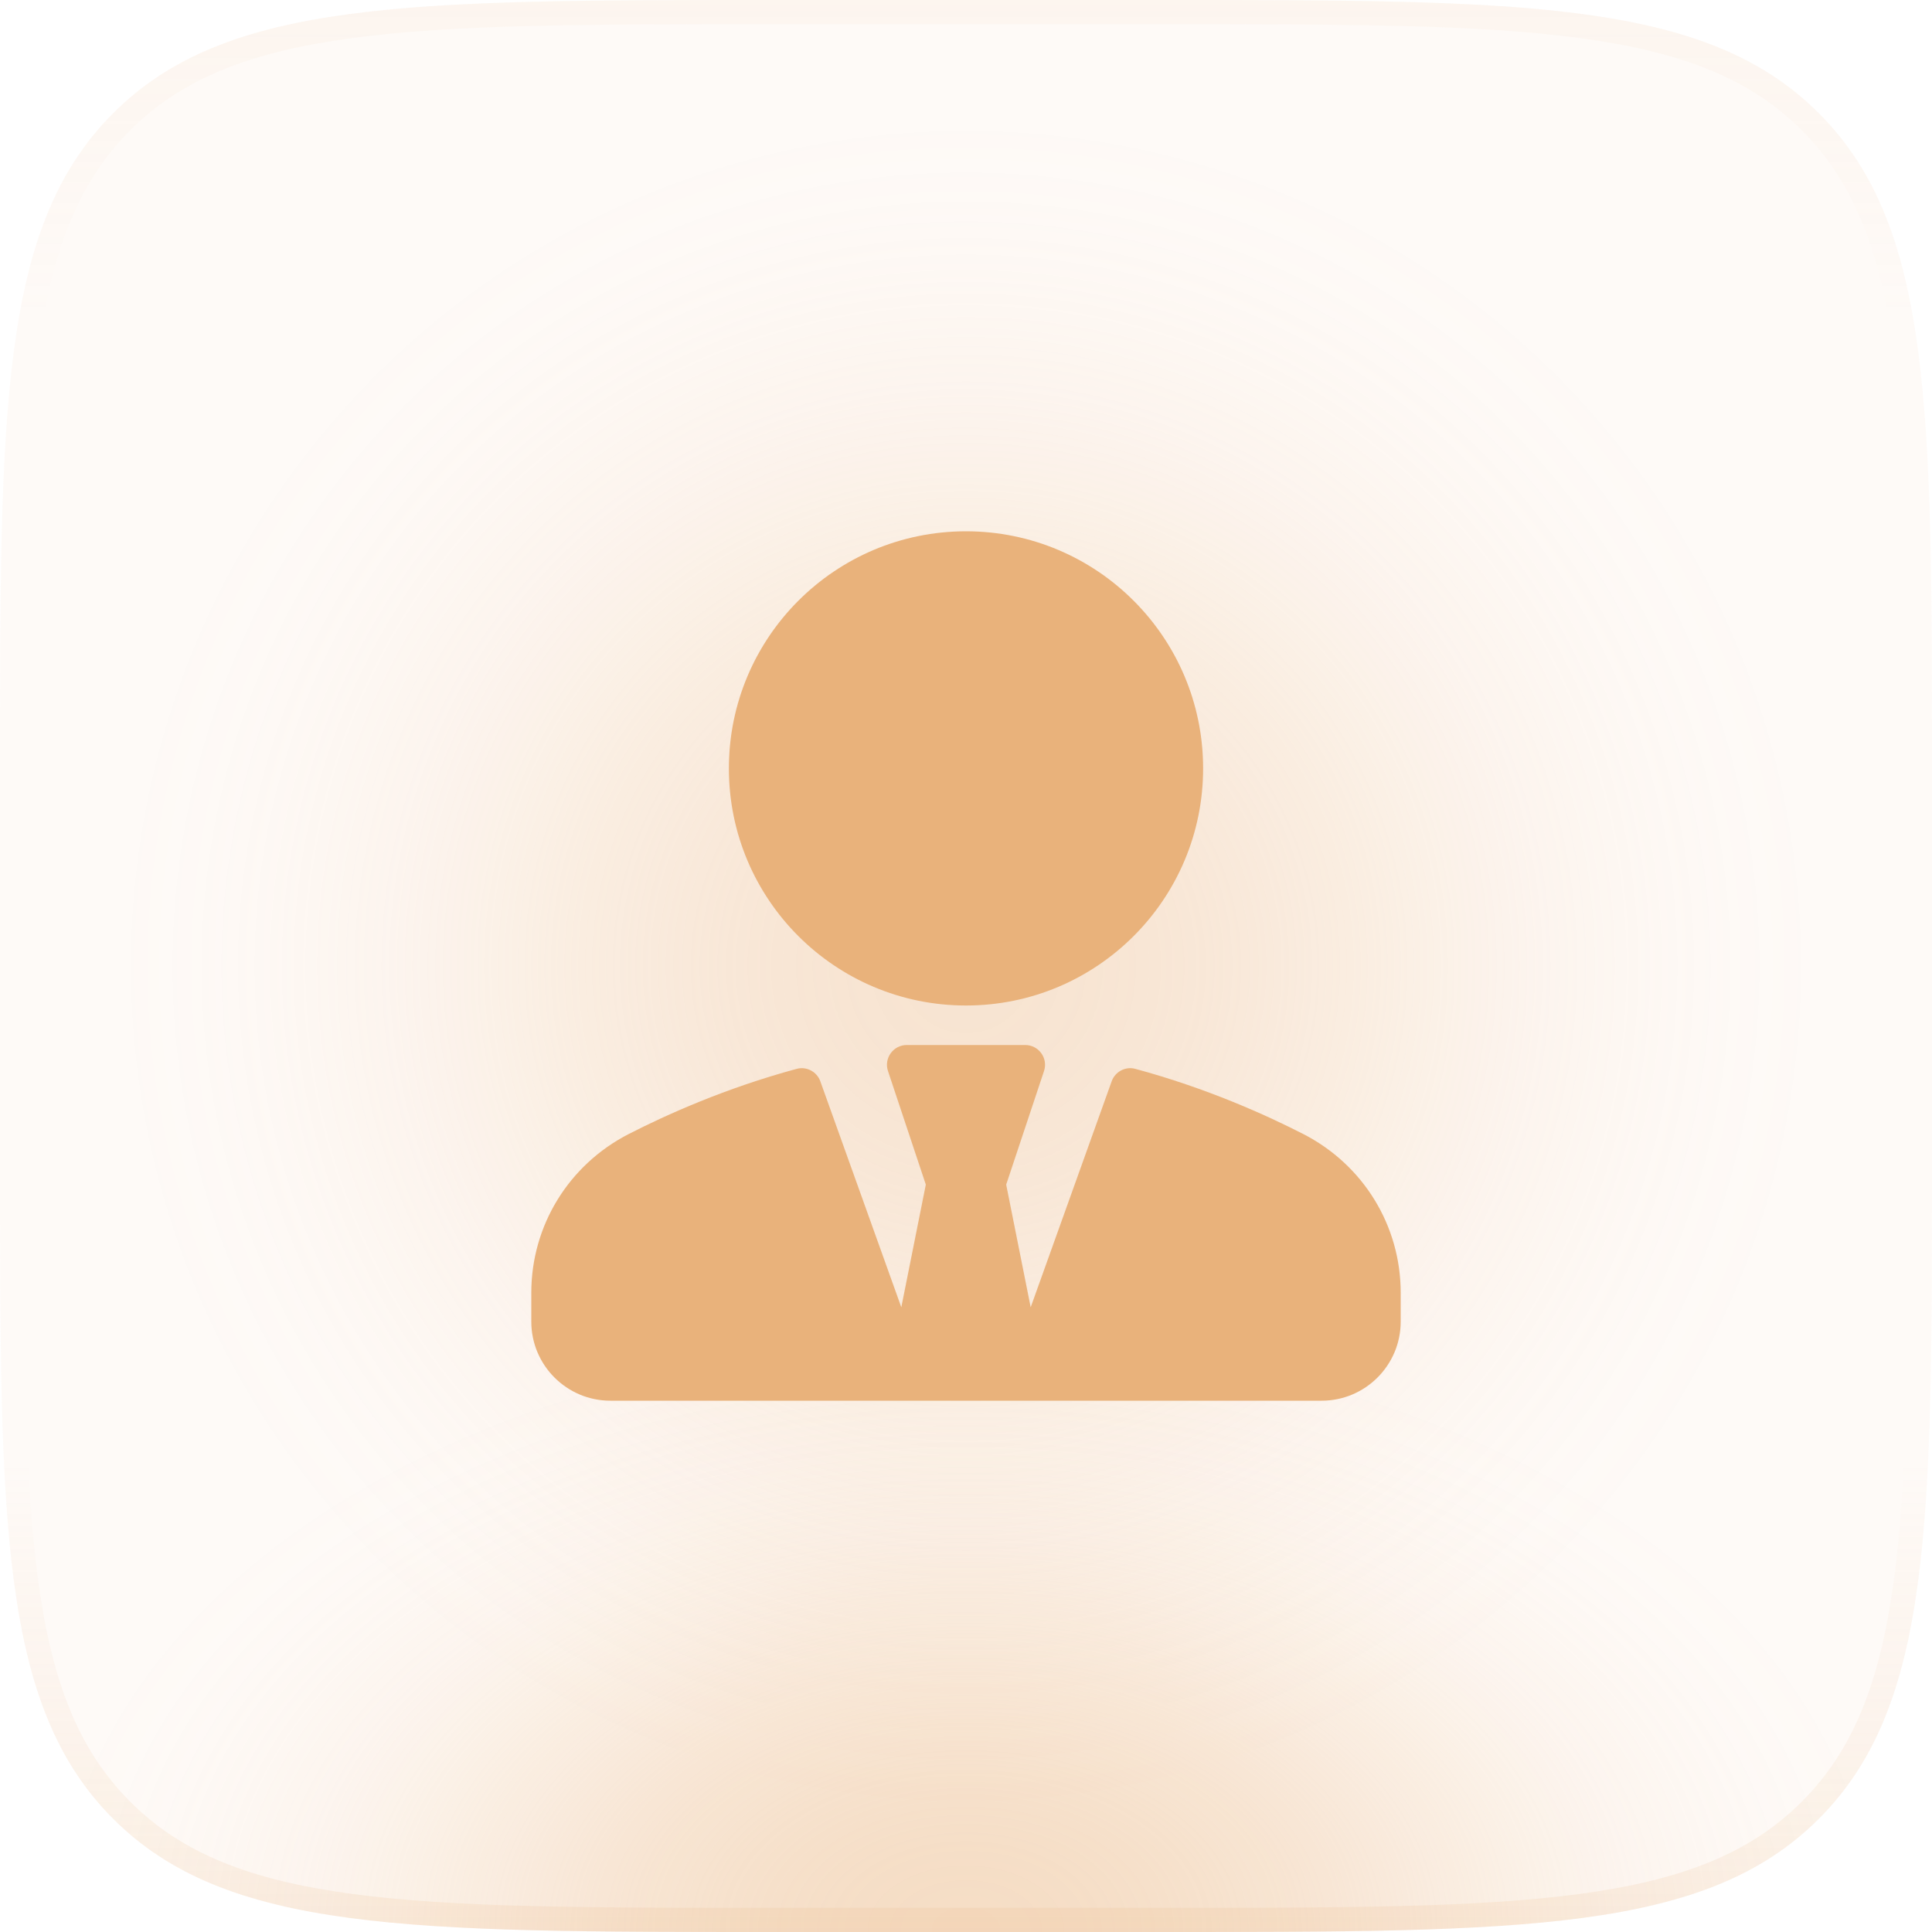
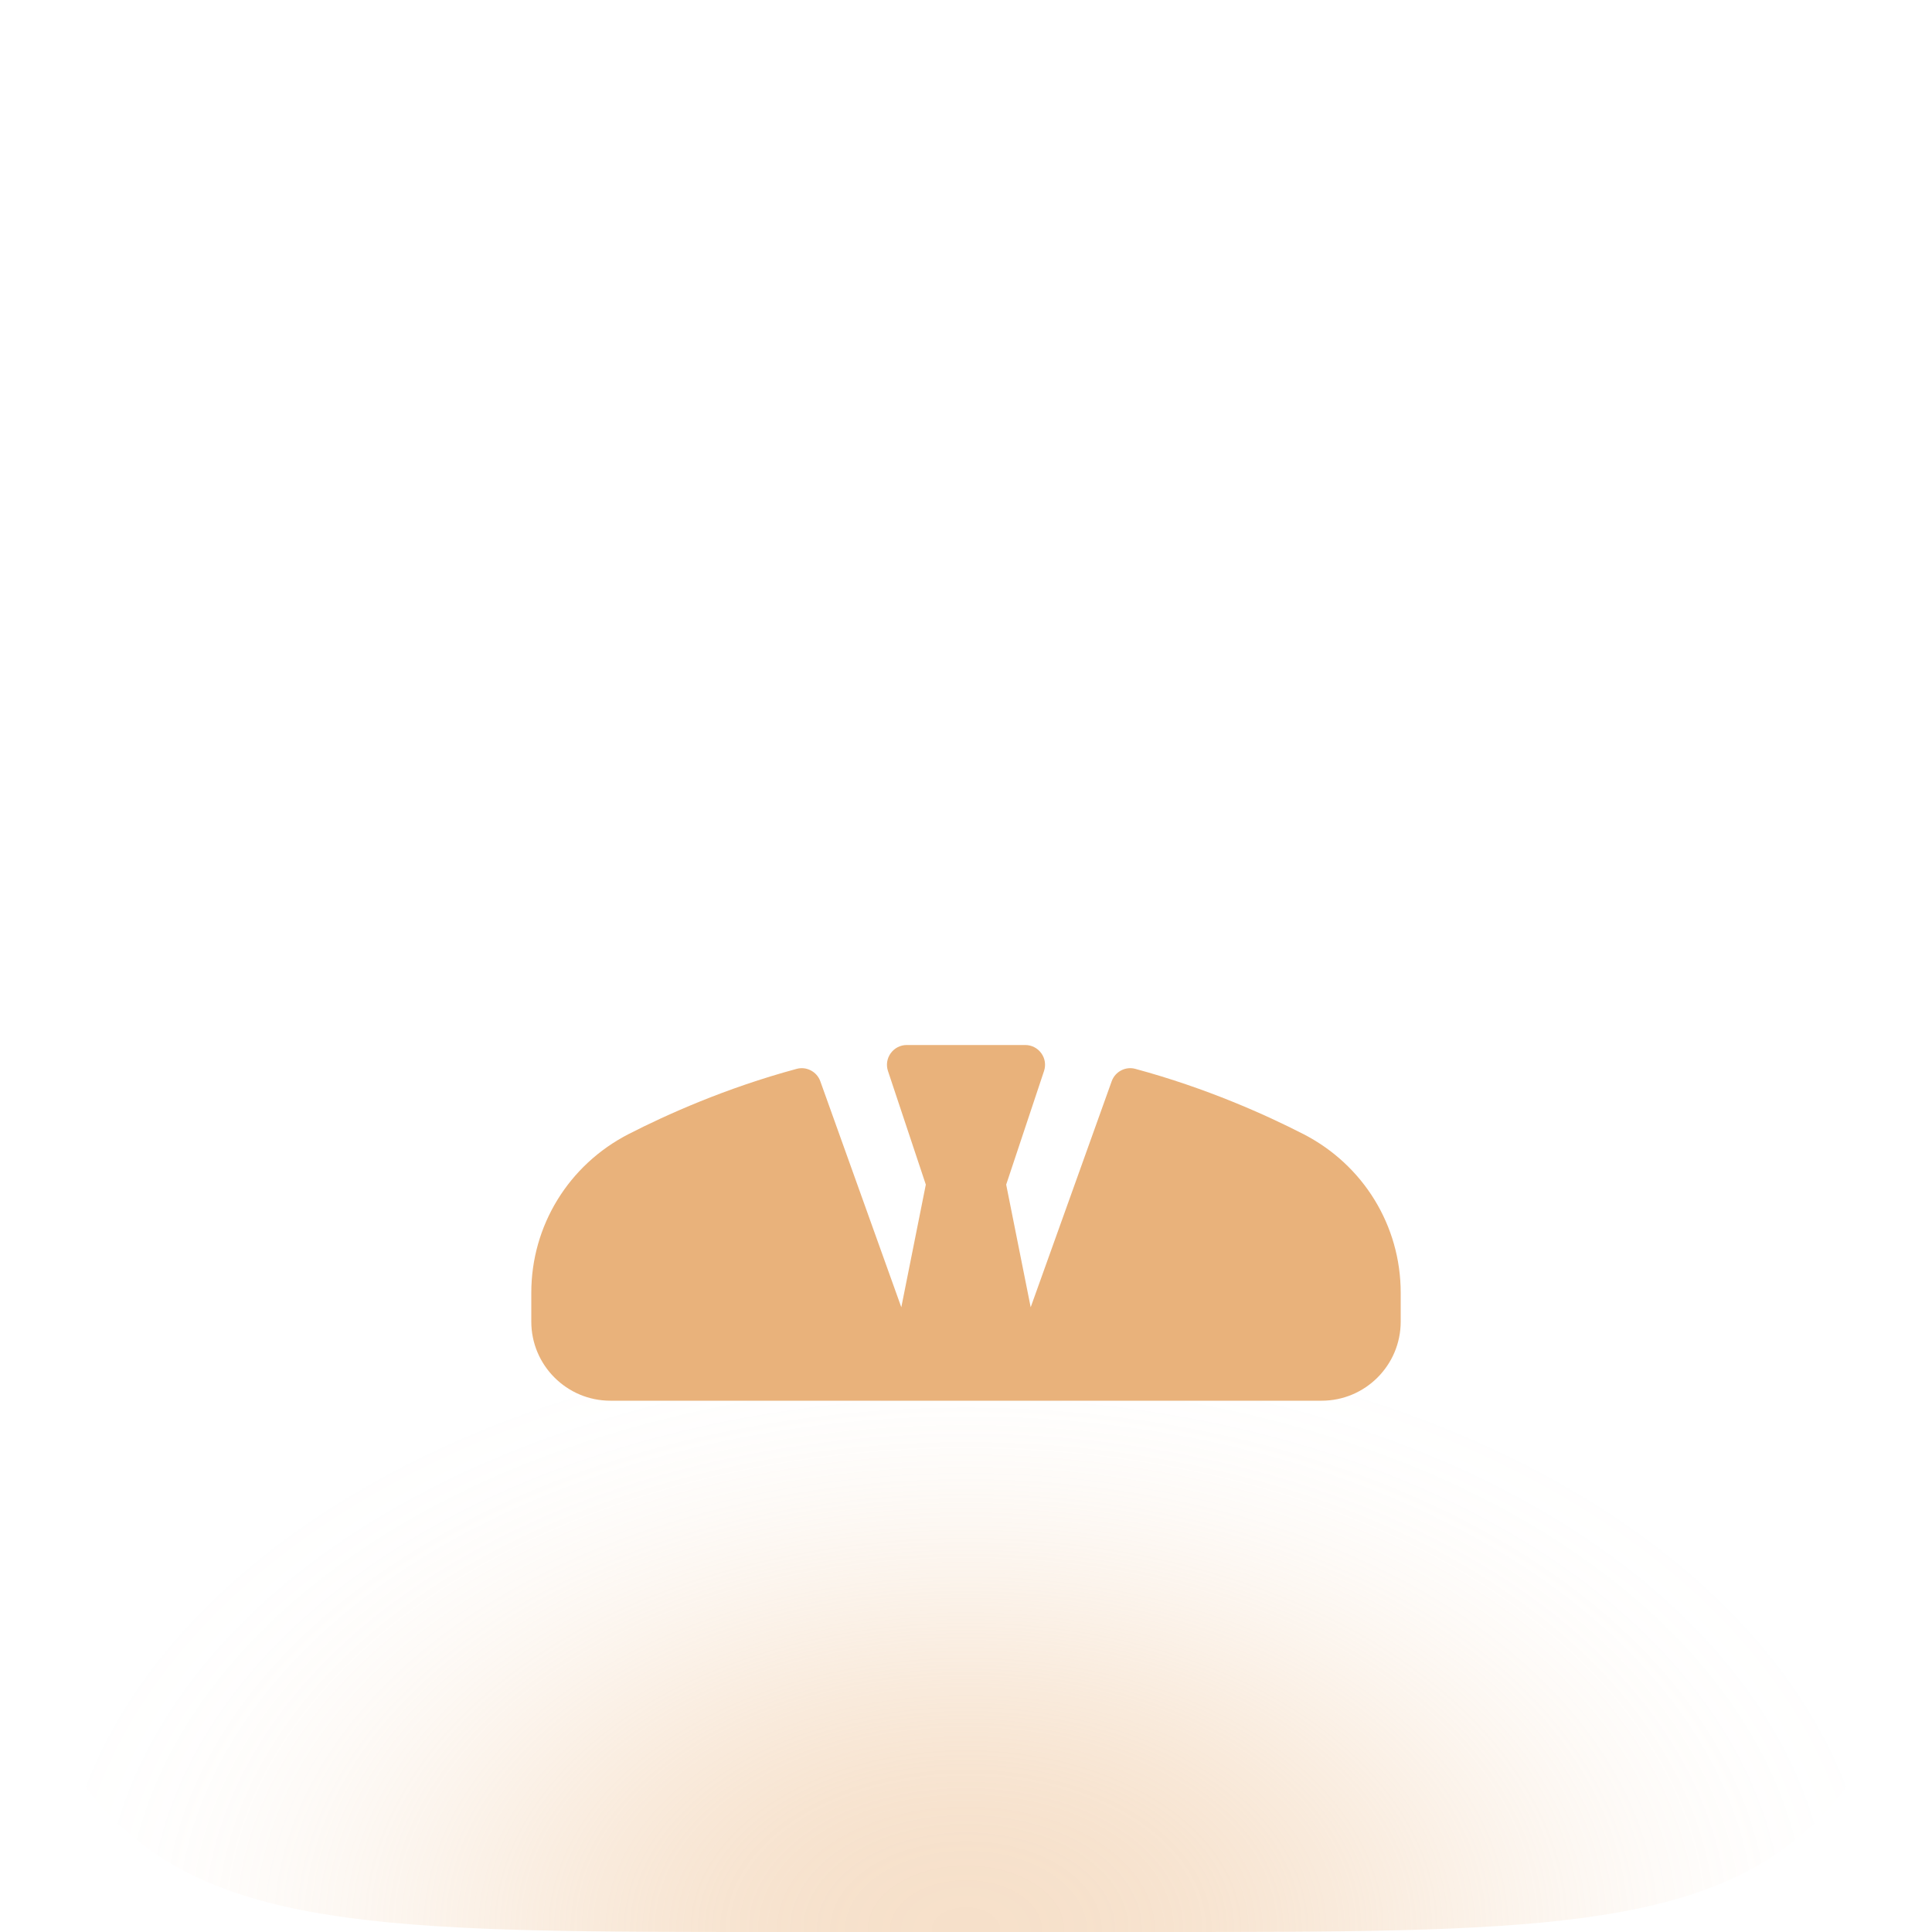
<svg xmlns="http://www.w3.org/2000/svg" width="60" height="60" viewBox="0 0 60 60" fill="none">
-   <rect opacity="0.3" x="3" y="3" width="54" height="54" rx="27" fill="url(#paint0_radial_22691_9746)" />
-   <path d="M0 24C0 12.686 0 7.029 3.515 3.515C7.029 0 12.686 0 24 0H36C47.314 0 52.971 0 56.485 3.515C60 7.029 60 12.686 60 24V36C60 47.314 60 52.971 56.485 56.485C52.971 60 47.314 60 36 60H24C12.686 60 7.029 60 3.515 56.485C0 52.971 0 47.314 0 36V24Z" fill="#E9B27B" fill-opacity="0.06" />
  <path d="M0 24C0 12.686 0 7.029 3.515 3.515C7.029 0 12.686 0 24 0H36C47.314 0 52.971 0 56.485 3.515C60 7.029 60 12.686 60 24V36C60 47.314 60 52.971 56.485 56.485C52.971 60 47.314 60 36 60H24C12.686 60 7.029 60 3.515 56.485C0 52.971 0 47.314 0 36V24Z" fill="url(#paint1_radial_22691_9746)" fill-opacity="0.4" />
-   <path fill-rule="evenodd" clip-rule="evenodd" d="M36 0.75H24C18.322 0.75 14.139 0.752 10.933 1.183C7.748 1.611 5.64 2.45 4.045 4.045C2.45 5.64 1.611 7.748 1.183 10.933C0.752 14.139 0.75 18.322 0.75 24V36C0.75 41.678 0.752 45.861 1.183 49.067C1.611 52.252 2.45 54.36 4.045 55.955C5.64 57.55 7.748 58.389 10.933 58.817C14.139 59.248 18.322 59.25 24 59.25H36C41.678 59.25 45.861 59.248 49.067 58.817C52.252 58.389 54.36 57.55 55.955 55.955C57.55 54.36 58.389 52.252 58.817 49.067C59.248 45.861 59.25 41.678 59.25 36V24C59.25 18.322 59.248 14.139 58.817 10.933C58.389 7.748 57.55 5.64 55.955 4.045C54.36 2.45 52.252 1.611 49.067 1.183C45.861 0.752 41.678 0.75 36 0.75ZM3.515 3.515C0 7.029 0 12.686 0 24V36C0 47.314 0 52.971 3.515 56.485C7.029 60 12.686 60 24 60H36C47.314 60 52.971 60 56.485 56.485C60 52.971 60 47.314 60 36V24C60 12.686 60 7.029 56.485 3.515C52.971 0 47.314 0 36 0H24C12.686 0 7.029 0 3.515 3.515Z" fill="url(#paint2_linear_22691_9746)" />
-   <path d="M37.364 23.864C37.364 27.93 34.067 31.227 30 31.227C25.933 31.227 22.636 27.93 22.636 23.864C22.636 19.797 25.933 16.5 30 16.5C34.067 16.5 37.364 19.797 37.364 23.864Z" fill="#E9B27B" />
  <path d="M35.261 33.195C37.471 33.792 39.32 34.626 40.48 35.221C42.342 36.178 43.5 38.066 43.5 40.147V41.045C43.5 42.399 42.399 43.5 41.045 43.5H18.955C17.601 43.5 16.5 42.399 16.5 41.045V40.147C16.5 38.066 17.658 36.178 19.52 35.221C20.68 34.626 22.529 33.792 24.739 33.195C25.044 33.11 25.369 33.28 25.476 33.581L27.991 40.598L28.752 36.789L27.577 33.262C27.514 33.075 27.546 32.869 27.662 32.709C27.777 32.549 27.961 32.454 28.159 32.454H31.841C32.039 32.454 32.223 32.549 32.338 32.709C32.455 32.869 32.486 33.075 32.423 33.262L31.248 36.789L32.009 40.598L34.524 33.581C34.631 33.28 34.955 33.109 35.261 33.195Z" fill="#E9B27B" />
  <defs>
    <radialGradient id="paint0_radial_22691_9746" cx="0" cy="0" r="1" gradientUnits="userSpaceOnUse" gradientTransform="translate(30 30) rotate(90) scale(27)">
      <stop stop-color="#E9B27B" />
      <stop offset="0.067" stop-color="#E9B27B" stop-opacity="0.991" />
      <stop offset="0.133" stop-color="#E9B27B" stop-opacity="0.964" />
      <stop offset="0.2" stop-color="#E9B27B" stop-opacity="0.918" />
      <stop offset="0.267" stop-color="#E9B27B" stop-opacity="0.853" />
      <stop offset="0.333" stop-color="#E9B27B" stop-opacity="0.768" />
      <stop offset="0.4" stop-color="#E9B27B" stop-opacity="0.668" />
      <stop offset="0.467" stop-color="#E9B27B" stop-opacity="0.557" />
      <stop offset="0.533" stop-color="#E9B27B" stop-opacity="0.443" />
      <stop offset="0.6" stop-color="#E9B27B" stop-opacity="0.332" />
      <stop offset="0.667" stop-color="#E9B27B" stop-opacity="0.232" />
      <stop offset="0.733" stop-color="#E9B27B" stop-opacity="0.147" />
      <stop offset="0.8" stop-color="#E9B27B" stop-opacity="0.082" />
      <stop offset="0.867" stop-color="#E9B27B" stop-opacity="0.036" />
      <stop offset="0.933" stop-color="#E9B27B" stop-opacity="0.01" />
      <stop offset="1" stop-color="#E9B27B" stop-opacity="0" />
    </radialGradient>
    <radialGradient id="paint1_radial_22691_9746" cx="0" cy="0" r="1" gradientUnits="userSpaceOnUse" gradientTransform="translate(30 60) rotate(-90) scale(19 29.399)">
      <stop stop-color="#E9B27B" />
      <stop offset="0.067" stop-color="#E9B27B" stop-opacity="0.991" />
      <stop offset="0.133" stop-color="#E9B27B" stop-opacity="0.964" />
      <stop offset="0.2" stop-color="#E9B27B" stop-opacity="0.918" />
      <stop offset="0.267" stop-color="#E9B27B" stop-opacity="0.853" />
      <stop offset="0.333" stop-color="#E9B27B" stop-opacity="0.768" />
      <stop offset="0.4" stop-color="#E9B27B" stop-opacity="0.668" />
      <stop offset="0.467" stop-color="#E9B27B" stop-opacity="0.557" />
      <stop offset="0.533" stop-color="#E9B27B" stop-opacity="0.443" />
      <stop offset="0.6" stop-color="#E9B27B" stop-opacity="0.332" />
      <stop offset="0.667" stop-color="#E9B27B" stop-opacity="0.232" />
      <stop offset="0.733" stop-color="#E9B27B" stop-opacity="0.147" />
      <stop offset="0.8" stop-color="#E9B27B" stop-opacity="0.082" />
      <stop offset="0.867" stop-color="#E9B27B" stop-opacity="0.036" />
      <stop offset="0.933" stop-color="#E9B27B" stop-opacity="0.01" />
      <stop offset="1" stop-color="#E9B27B" stop-opacity="0" />
    </radialGradient>
    <linearGradient id="paint2_linear_22691_9746" x1="30" y1="0" x2="30" y2="60" gradientUnits="userSpaceOnUse">
      <stop stop-color="#E9B27B" stop-opacity="0.06" />
      <stop offset="0.164" stop-color="#E9B27B" stop-opacity="0" />
      <stop offset="0.757" stop-color="#E9B27B" stop-opacity="0" />
      <stop offset="1" stop-color="#E9B27B" stop-opacity="0.16" />
    </linearGradient>
  </defs>
</svg>